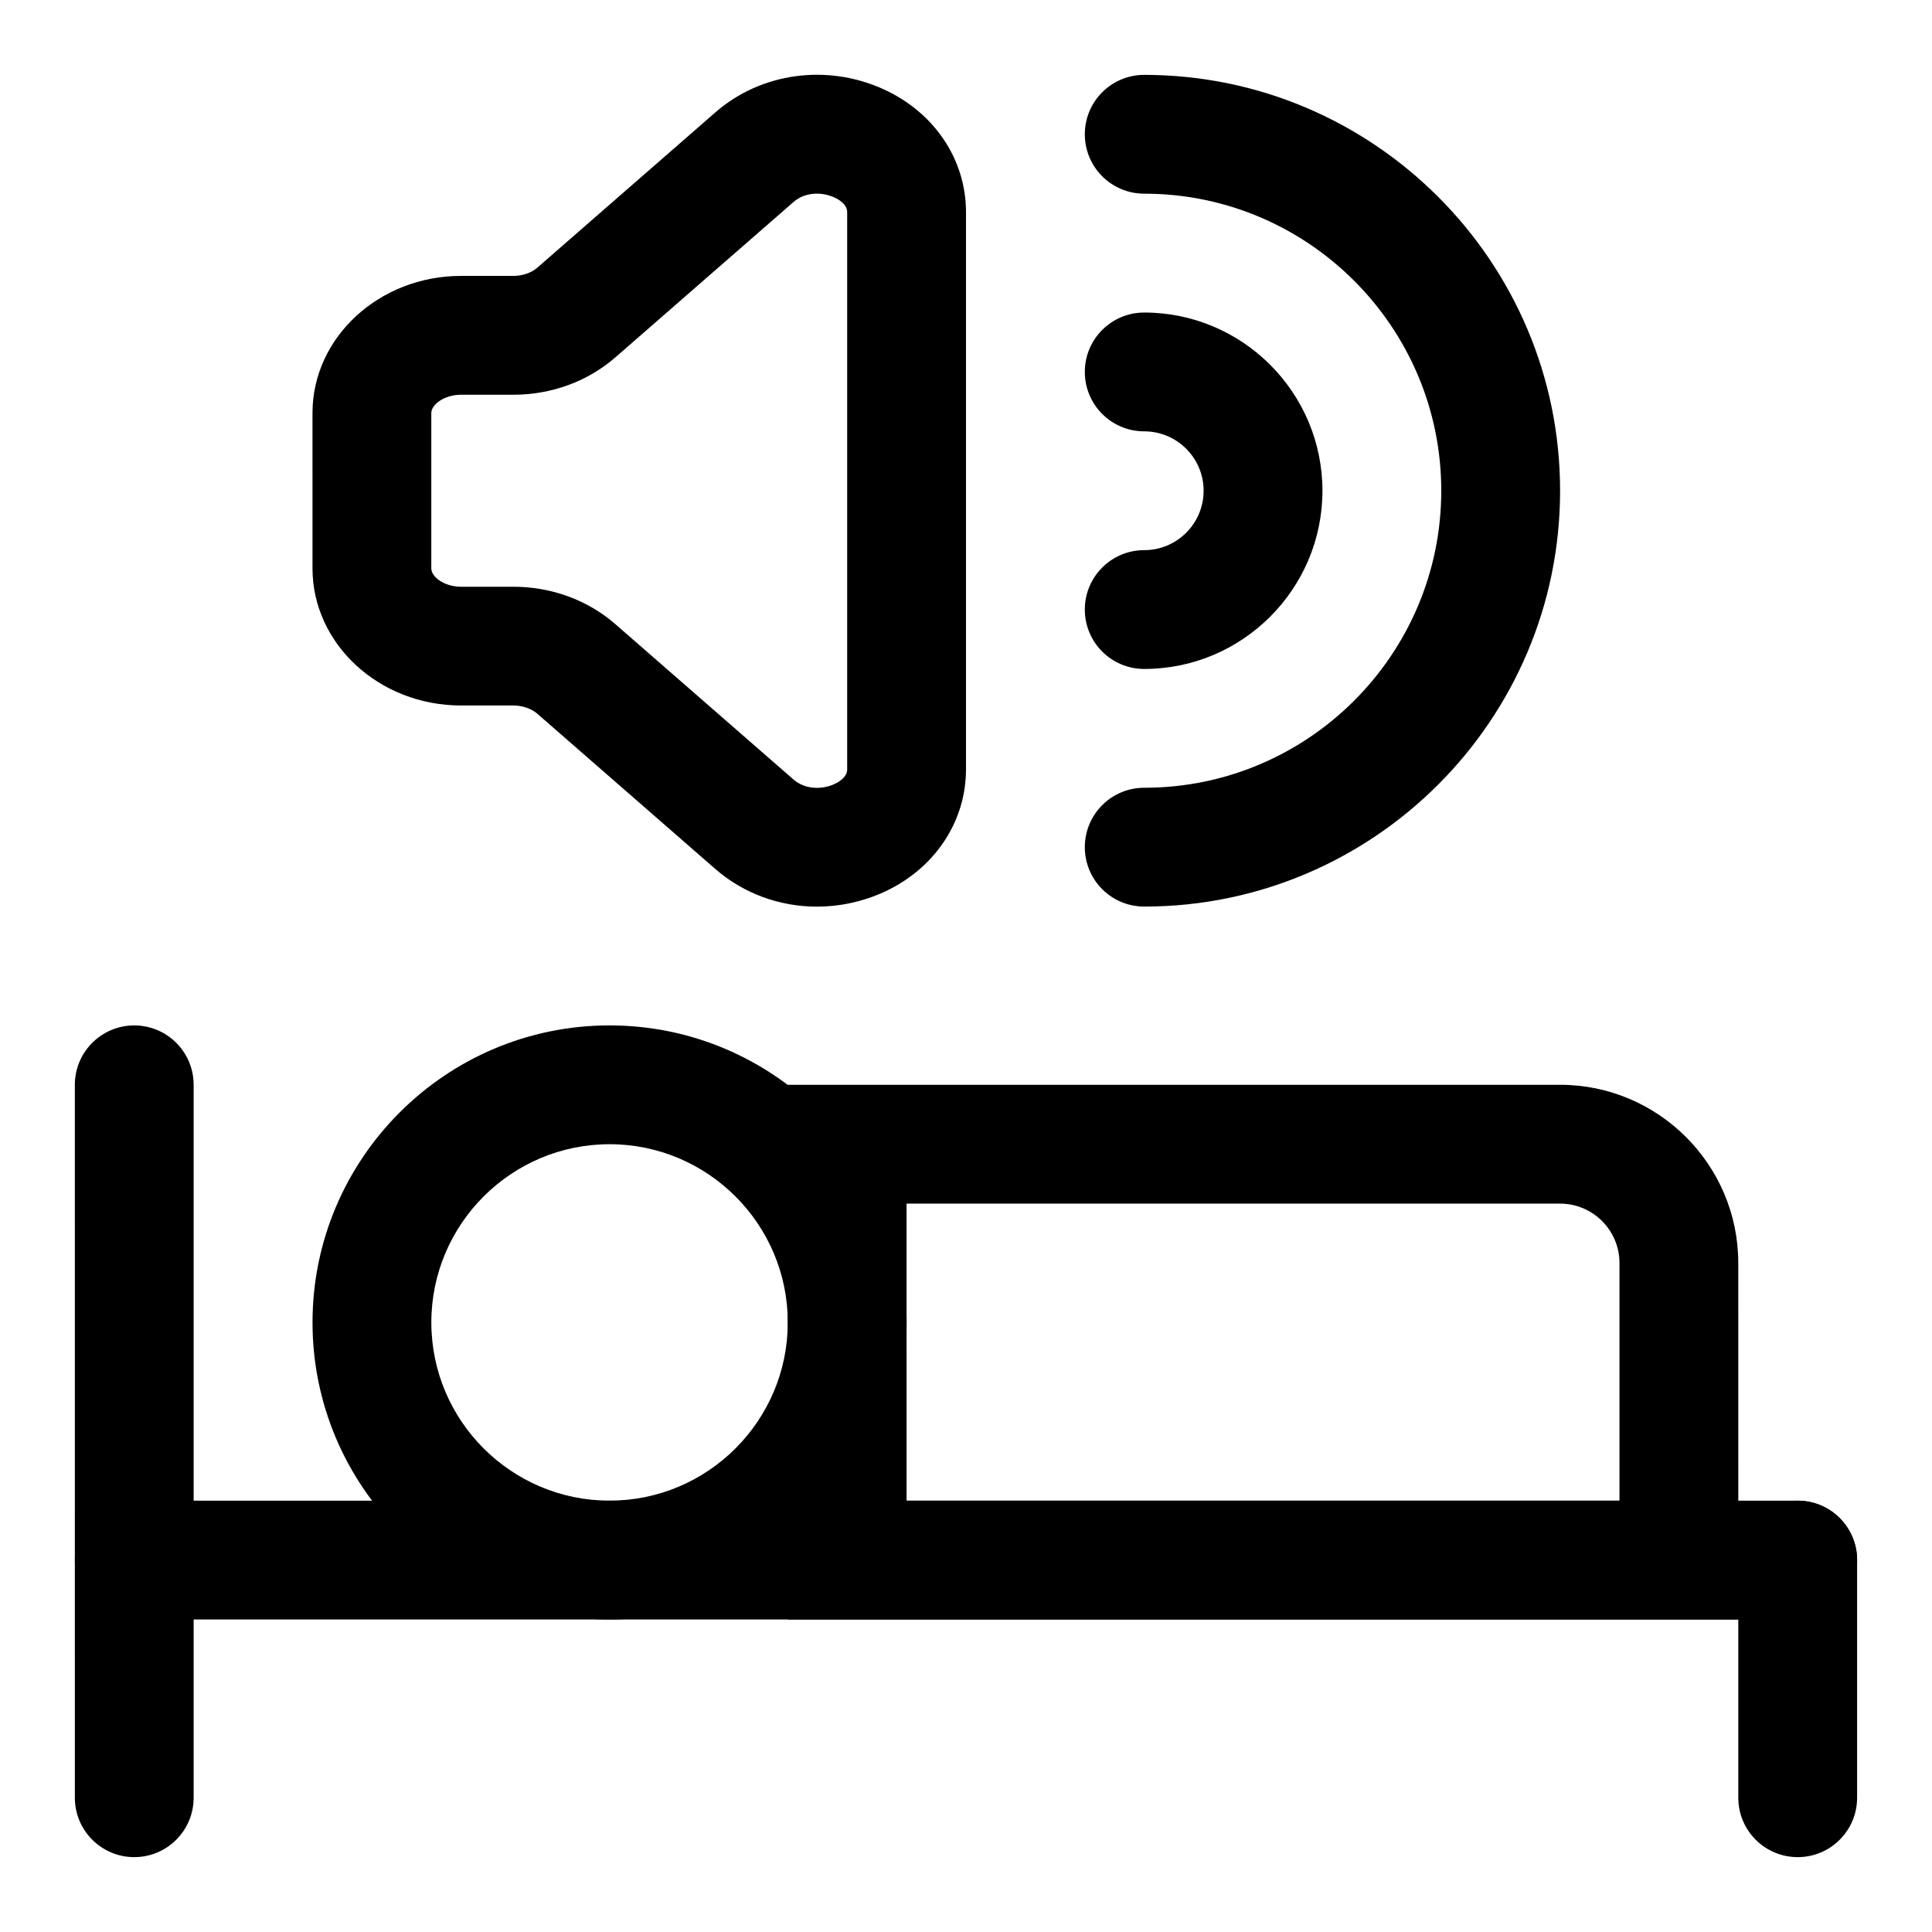
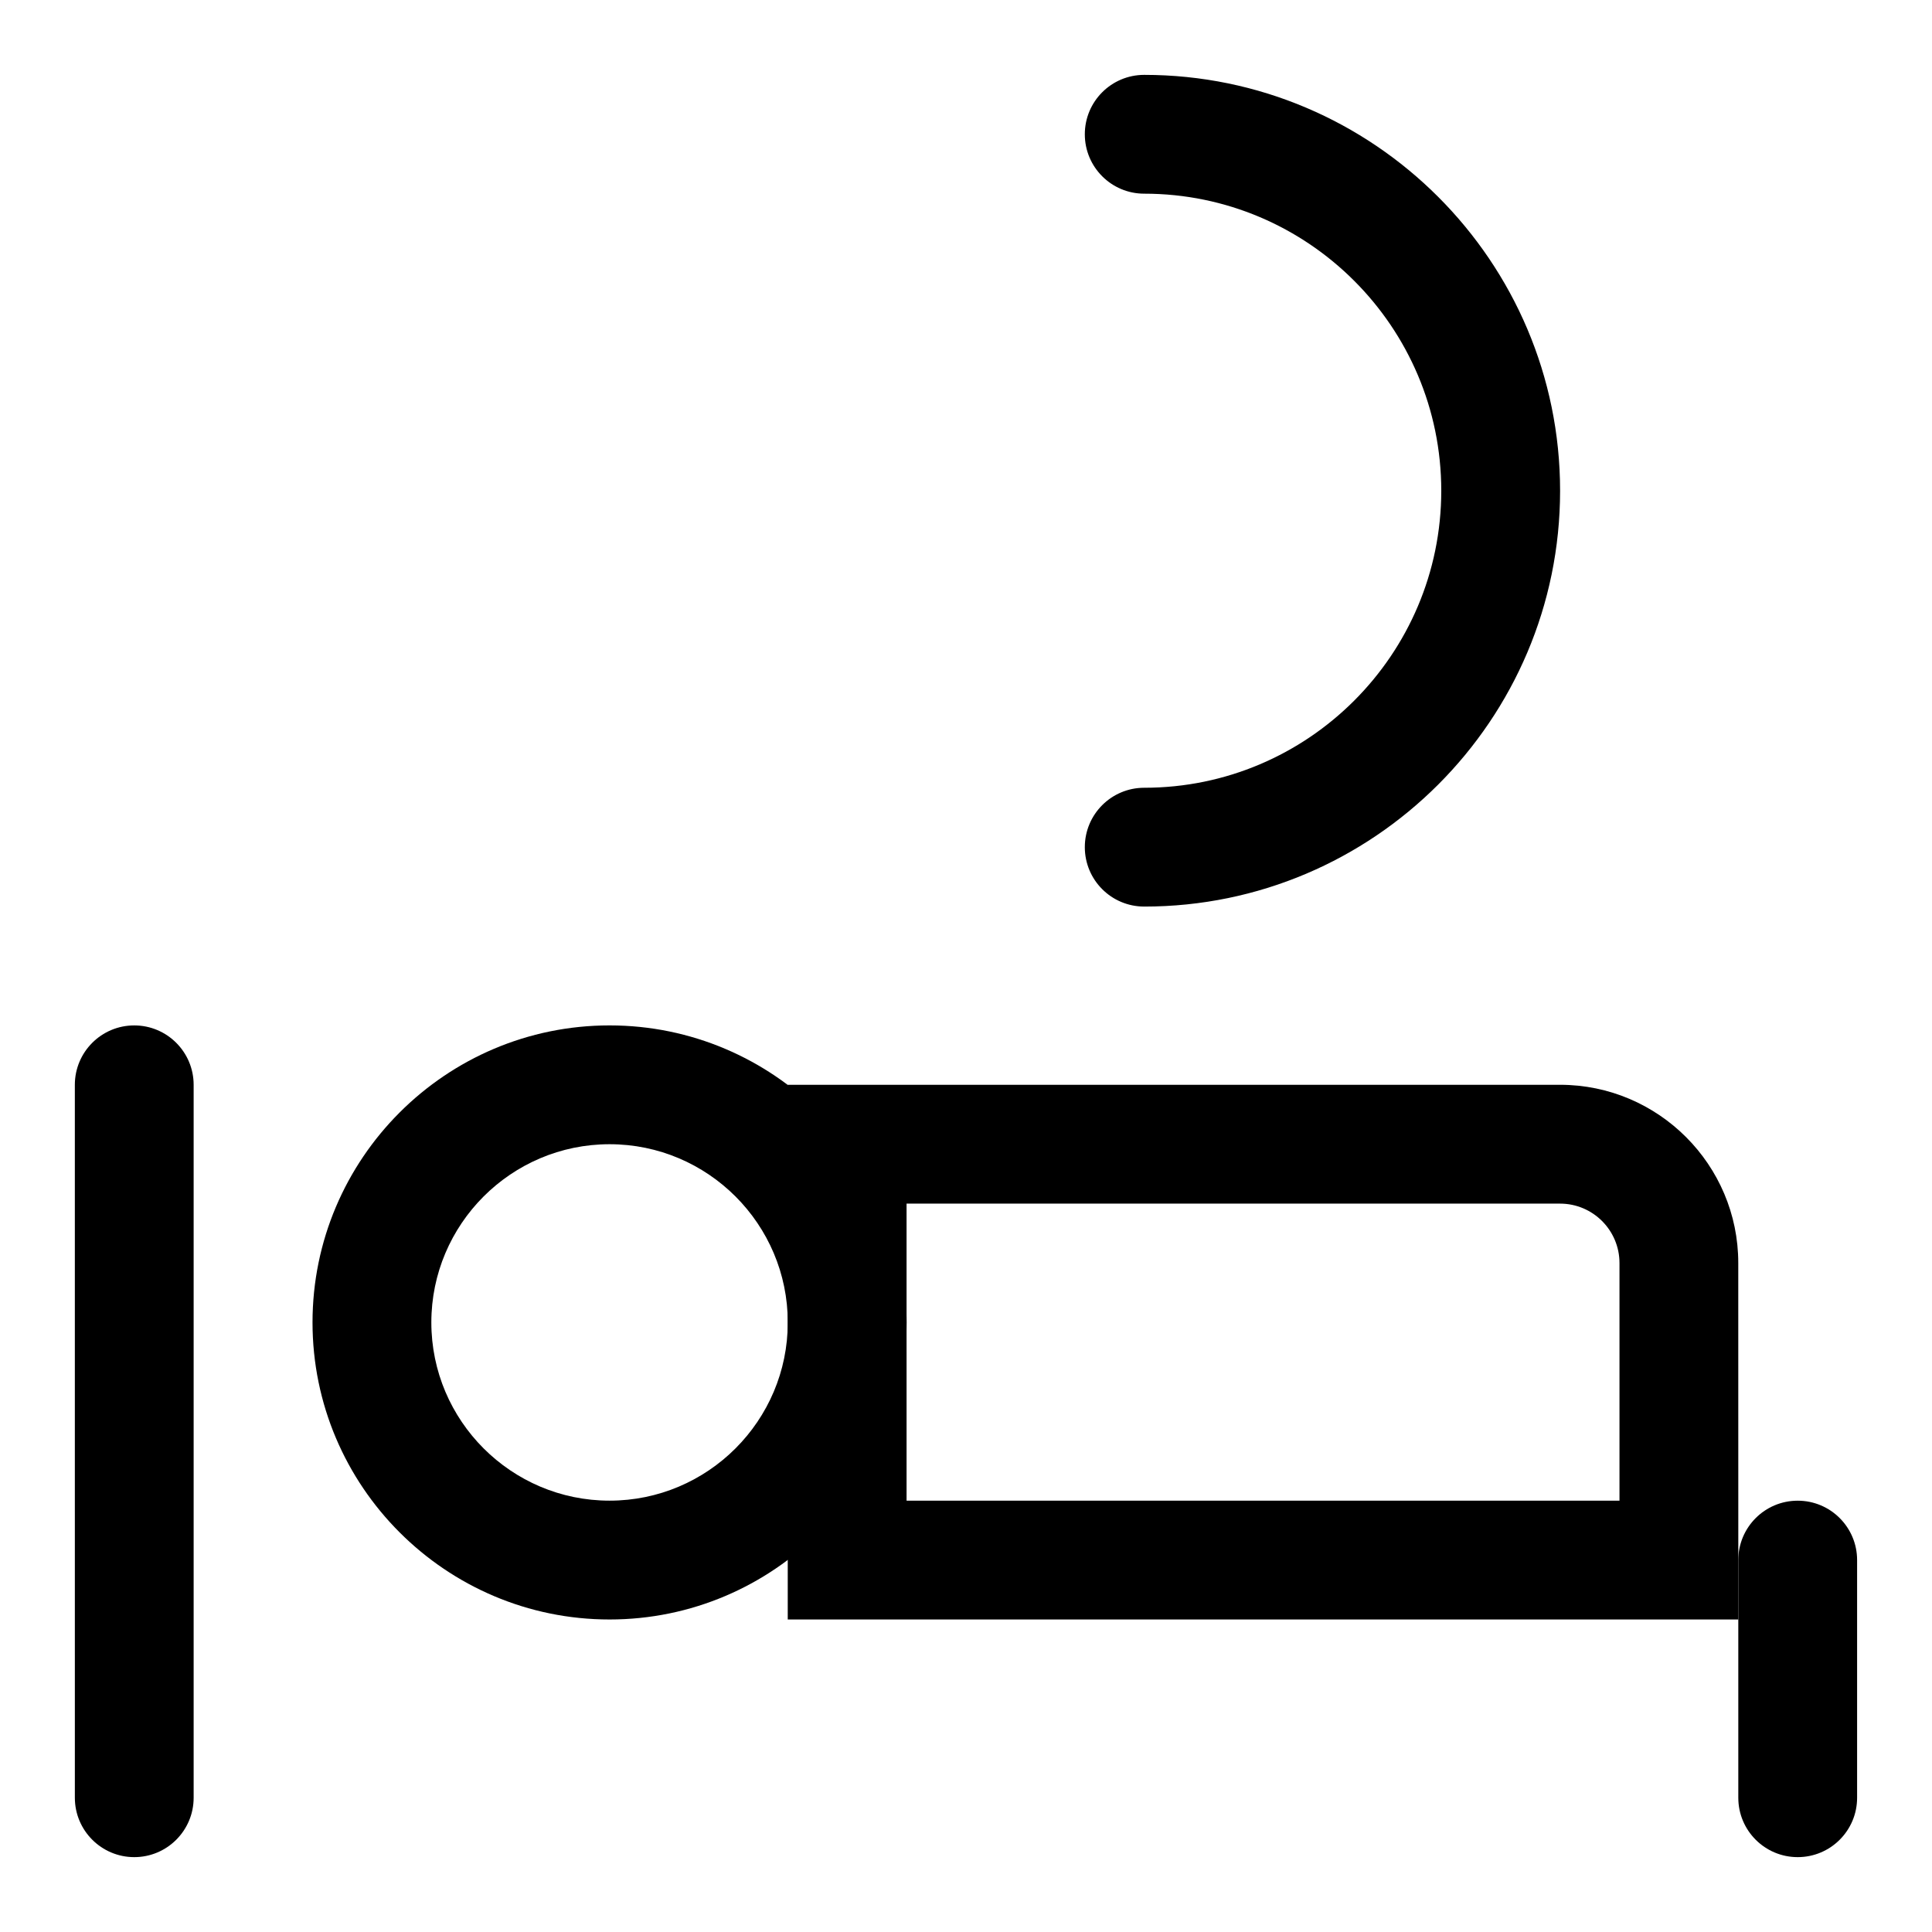
<svg xmlns="http://www.w3.org/2000/svg" fill="#000000" width="800px" height="800px" version="1.1" viewBox="144 144 512 512">
  <g>
    <path d="m179.58 636.16c-8.691 0-15.742-7.055-15.742-15.742l-0.004-188.93c0-8.691 7.055-15.742 15.742-15.742 8.691 0 15.742 7.055 15.742 15.742v188.93c0.004 8.688-7.047 15.742-15.738 15.742z" />
-     <path d="m620.41 573.18h-440.83c-8.691 0-15.742-7.055-15.742-15.742 0-8.691 7.055-15.742 15.742-15.742h440.83c8.707 0 15.742 7.055 15.742 15.742 0.004 8.688-7.035 15.742-15.742 15.742z" />
    <path d="m620.41 636.16c-8.707 0-15.742-7.055-15.742-15.742v-62.977c0-8.691 7.039-15.742 15.742-15.742 8.707 0 15.742 7.055 15.742 15.742v62.977c0.004 8.688-7.035 15.742-15.742 15.742z" />
    <path d="m305.54 573.18c-43.406 0-78.719-35.312-78.719-78.719s35.312-78.719 78.719-78.719 78.719 35.312 78.719 78.719c0 43.402-35.312 78.719-78.719 78.719zm0-125.95c-26.039 0-47.23 21.191-47.23 47.23 0 26.039 21.191 47.23 47.23 47.23 26.039 0 47.23-21.191 47.23-47.23 0-26.039-21.191-47.23-47.23-47.23z" />
    <path d="m604.67 573.18h-251.91v-141.7h204.67c26.039 0 47.23 21.191 47.23 47.23zm-220.42-31.488h188.93v-62.977c0-8.676-7.055-15.742-15.742-15.742h-173.19z" />
-     <path d="m360.51 384.27c-9.793 0-19.398-3.418-26.922-9.965l-47.23-41.188c-1.543-1.34-3.922-2.156-6.344-2.156h-13.84c-21.695 0-39.359-16.312-39.359-36.336l-0.004-41.172c0-20.027 17.668-36.336 39.363-36.336h13.84c2.426 0 4.801-0.805 6.344-2.156l47.23-41.188c12.074-10.531 29.582-12.941 44.555-6.125 13.477 6.141 21.855 18.609 21.855 32.574v147.66c0 13.949-8.375 26.434-21.852 32.559-5.672 2.566-11.684 3.824-17.637 3.824zm-94.336-135.66c-4.441 0-7.875 2.613-7.875 4.848v41.172c0 2.25 3.434 4.863 7.875 4.863h13.84c10.109 0 19.711 3.512 27.047 9.902l47.23 41.188c3.211 2.785 7.731 2.629 10.816 1.211 1.277-0.598 3.402-1.871 3.402-3.918v-147.65c0-2.047-2.125-3.32-3.402-3.906-3.086-1.418-7.621-1.59-10.816 1.211l-47.23 41.188c-7.336 6.379-16.941 9.891-27.051 9.891z" />
-     <path d="m447.23 321.28c-8.707 0-15.742-7.055-15.742-15.742 0-8.691 7.039-15.742 15.742-15.742 8.691 0 15.742-7.07 15.742-15.742 0-8.676-7.055-15.742-15.742-15.742-8.707 0-15.742-7.055-15.742-15.742 0-8.691 7.039-15.742 15.742-15.742 26.039 0 47.23 21.191 47.23 47.23 0 26.031-21.191 47.223-47.23 47.223z" />
    <path d="m447.23 384.25c-8.707 0-15.742-7.055-15.742-15.742 0-8.691 7.039-15.742 15.742-15.742 43.406 0 78.719-35.312 78.719-78.719s-35.312-78.719-78.719-78.719c-8.707 0-15.742-7.055-15.742-15.742 0-8.691 7.039-15.742 15.742-15.742 60.758 0 110.21 49.438 110.21 110.21 0 60.762-49.449 110.2-110.21 110.2z" />
  </g>
</svg>